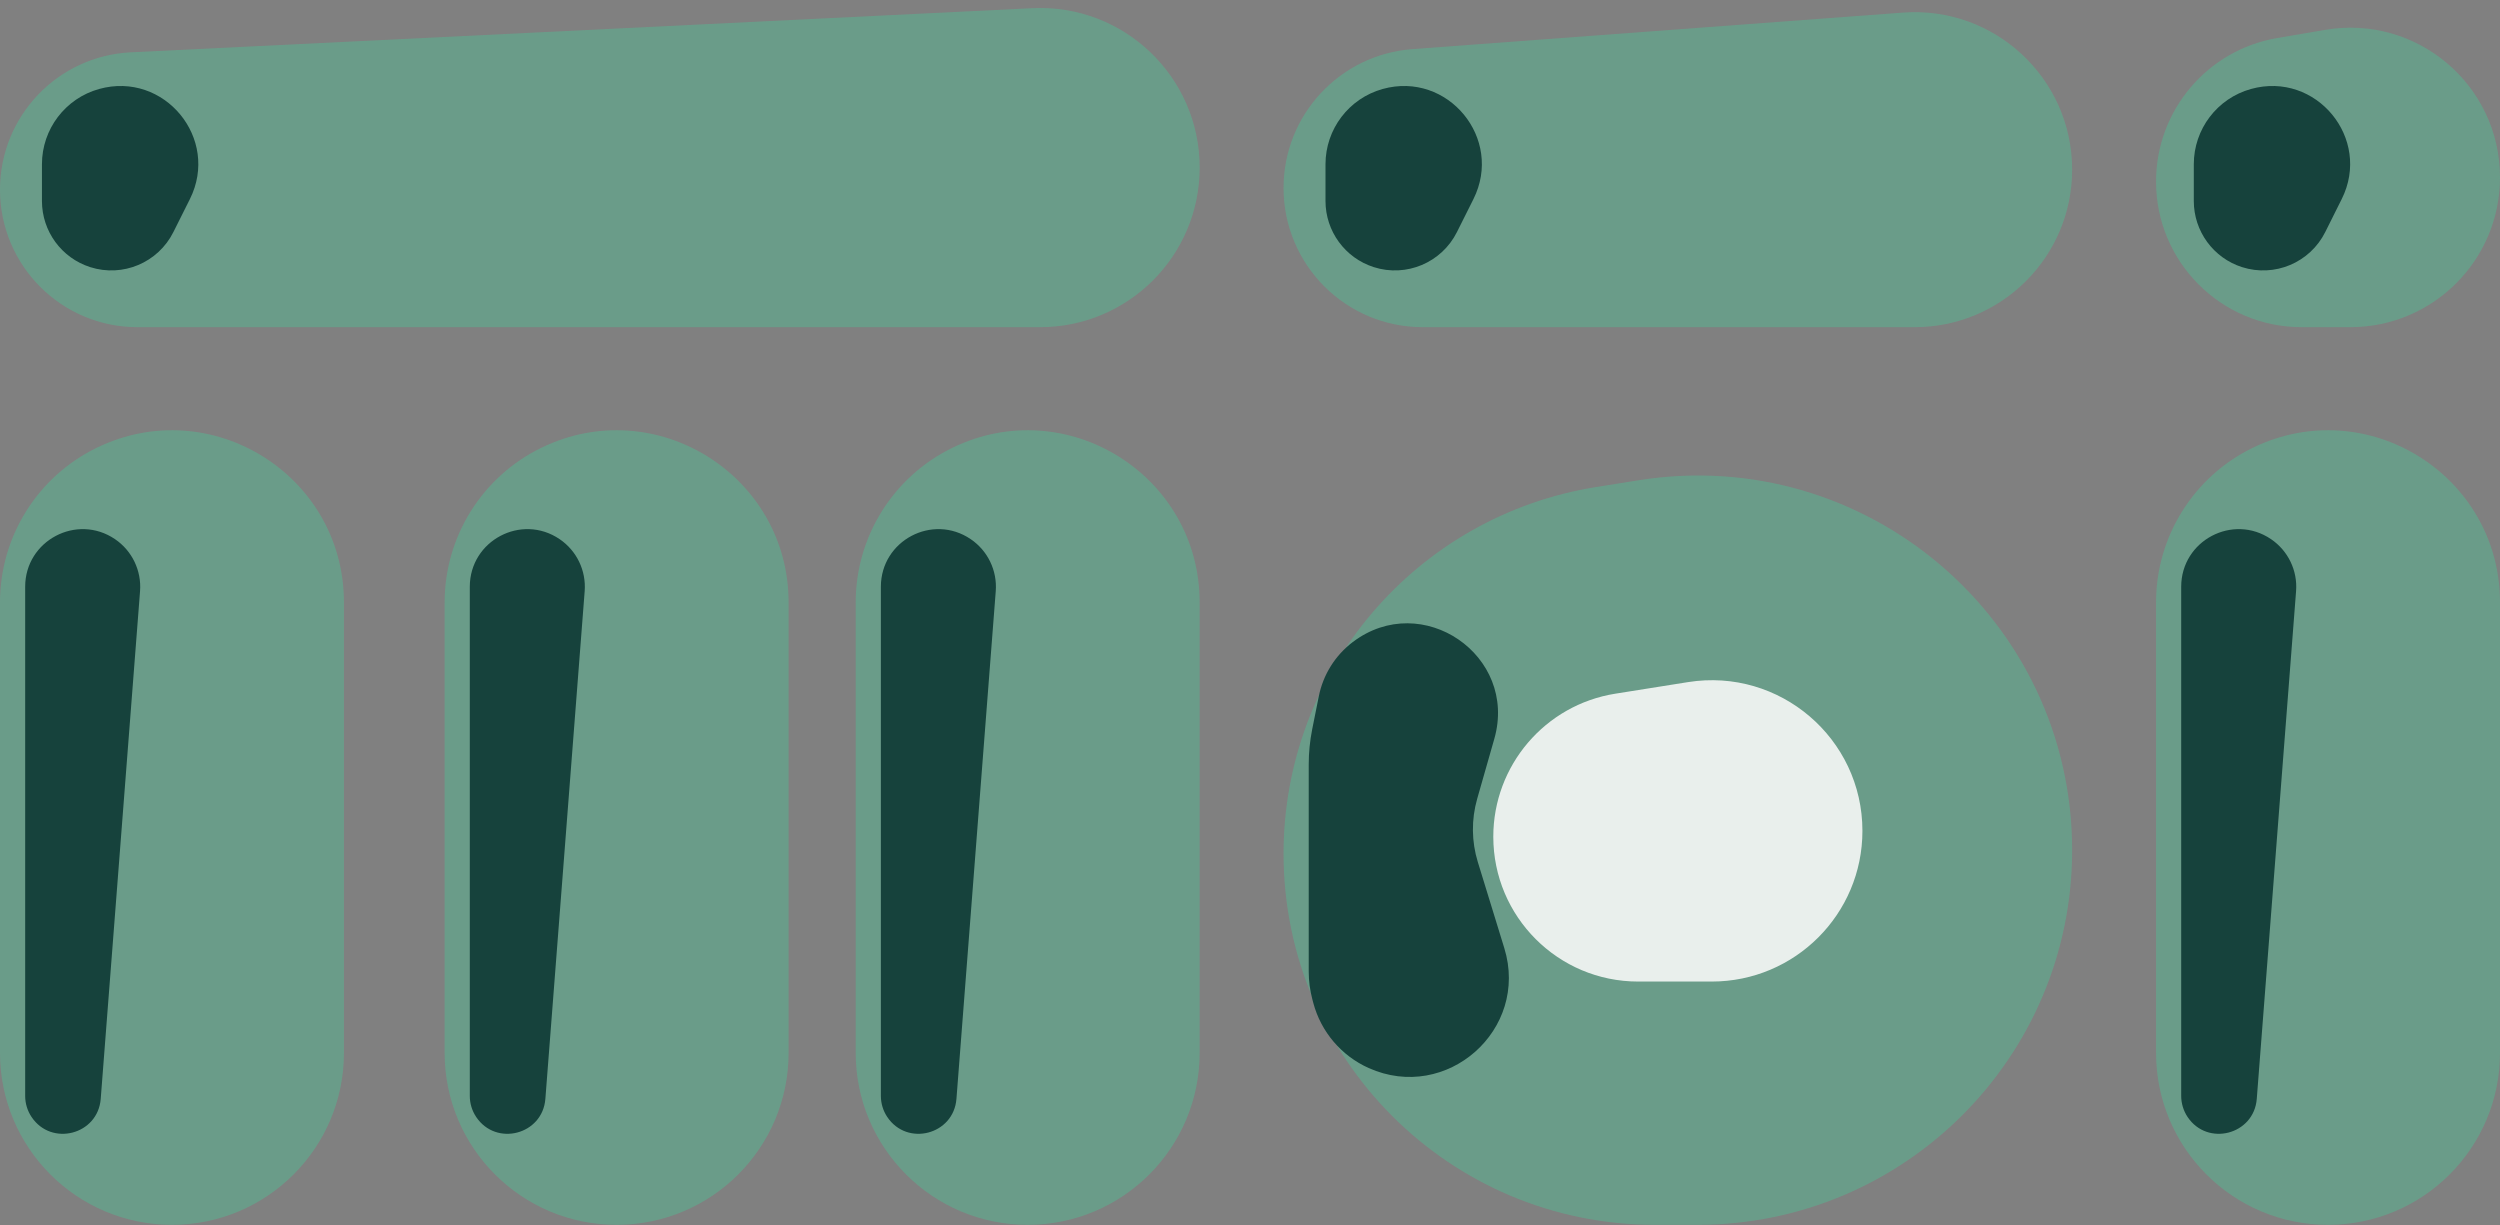
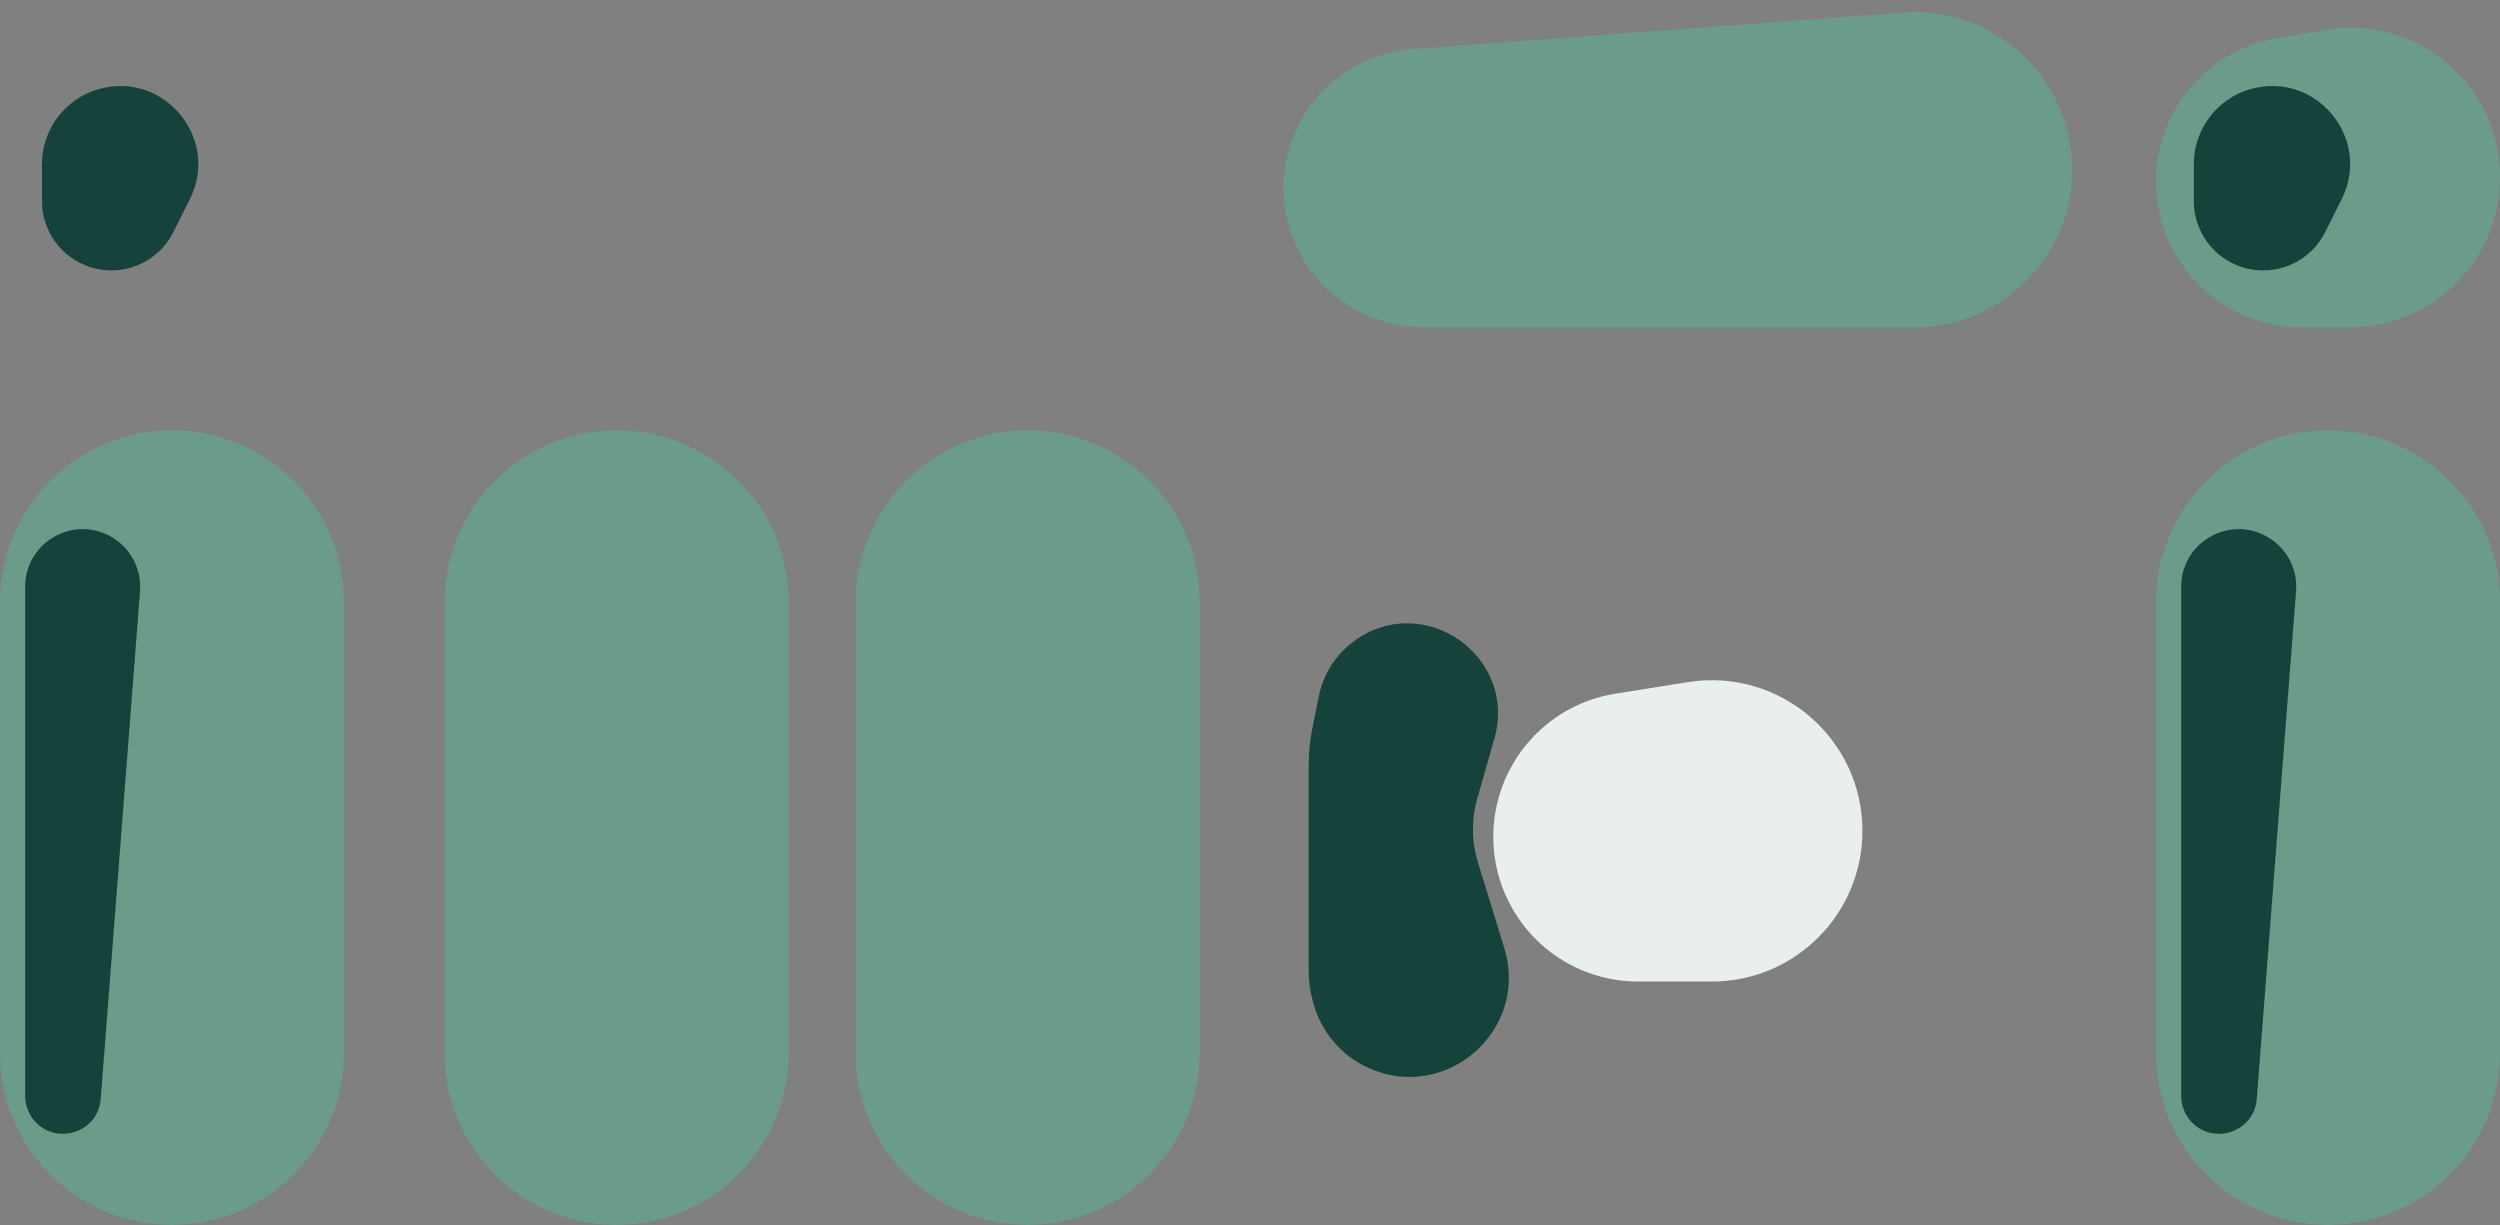
<svg xmlns="http://www.w3.org/2000/svg" width="100" height="49" viewBox="0 0 100 49" fill="none">
  <rect x="0" y="0" width="100" height="49" fill="#808080" stroke="none" />
  <path d="M86.242 24.097C86.242 21.467 87.741 19.067 90.105 17.914V17.914C94.674 15.685 100 19.013 100 24.097V42.114C100 45.913 96.92 48.993 93.121 48.993V48.993C89.322 48.993 86.242 45.913 86.242 42.114V24.097Z" fill="#6A9C89" />
  <path d="M34.228 24.097C34.228 21.467 35.728 19.067 38.091 17.914V17.914C42.661 15.685 47.986 19.013 47.986 24.097V42.114C47.986 45.913 44.907 48.993 41.107 48.993V48.993C37.308 48.993 34.228 45.913 34.228 42.114V24.097Z" fill="#6A9C89" />
  <path d="M0 24.097C0 21.467 1.499 19.067 3.863 17.914V17.914C8.433 15.685 13.758 19.013 13.758 24.097V42.114C13.758 45.913 10.678 48.993 6.879 48.993V48.993C3.08 48.993 0 45.913 0 42.114V24.097Z" fill="#6A9C89" />
  <path d="M17.785 24.097C17.785 21.467 19.285 19.067 21.648 17.914V17.914C26.218 15.685 31.544 19.013 31.544 24.097V42.114C31.544 45.913 28.464 48.993 24.665 48.993V48.993C20.865 48.993 17.785 45.913 17.785 42.114V24.097Z" fill="#6A9C89" />
  <path d="M87.248 23.47C87.248 21.623 89.313 20.529 90.841 21.566V21.566C91.525 22.029 91.907 22.824 91.843 23.647L90.271 43.954C90.16 45.388 88.3 45.873 87.502 44.677V44.677C87.337 44.428 87.248 44.136 87.248 43.837V23.47Z" fill="#16423C" />
-   <path d="M35.235 23.47C35.235 21.623 37.3 20.529 38.828 21.566V21.566C39.511 22.029 39.894 22.824 39.83 23.647L38.258 43.954C38.147 45.388 36.287 45.873 35.489 44.677V44.677C35.323 44.428 35.235 44.136 35.235 43.837V23.47Z" fill="#16423C" />
  <path d="M1.007 23.47C1.007 21.623 3.072 20.529 4.6 21.566V21.566C5.283 22.029 5.665 22.824 5.602 23.647L4.029 43.954C3.918 45.388 2.059 45.873 1.261 44.677V44.677C1.095 44.428 1.007 44.136 1.007 43.837V23.47Z" fill="#16423C" />
-   <path d="M18.792 23.47C18.792 21.623 20.857 20.529 22.385 21.566V21.566C23.068 22.029 23.451 22.824 23.387 23.647L21.815 43.954C21.704 45.388 19.844 45.873 19.046 44.677V44.677C18.88 44.428 18.792 44.136 18.792 43.837V23.47Z" fill="#16423C" />
-   <path d="M51.342 34.144C51.342 26.846 56.645 20.63 63.852 19.48L65.54 19.211C74.642 17.758 82.886 24.791 82.886 34.008V34.008C82.886 42.284 76.177 48.993 67.901 48.993H66.192C57.99 48.993 51.342 42.345 51.342 34.144V34.144Z" fill="#6A9C89" />
  <path d="M52.752 27.853C52.925 26.988 53.408 26.216 54.111 25.682V25.682C56.879 23.582 60.727 26.215 59.772 29.555L59.087 31.953C58.851 32.781 58.86 33.66 59.113 34.482L60.172 37.925C61.177 41.191 57.865 44.118 54.747 42.721V42.721C53.655 42.231 52.841 41.275 52.532 40.118L52.494 39.973C52.398 39.612 52.349 39.241 52.349 38.867V30.575C52.349 30.103 52.396 29.633 52.488 29.171L52.752 27.853Z" fill="#16423C" />
  <path d="M59.732 33.468C59.732 30.62 61.802 28.194 64.615 27.747L67.523 27.284C71.183 26.702 74.497 29.529 74.497 33.235V33.235C74.497 36.564 71.799 39.262 68.47 39.262H65.525C62.325 39.262 59.732 36.668 59.732 33.468V33.468Z" fill="#E9EFEC" />
  <path d="M86.242 7.263C86.242 4.425 88.288 2 91.086 1.522L93.003 1.195C96.66 0.57 100 3.388 100 7.098V7.098C100 10.406 97.319 13.087 94.011 13.087H92.066C88.849 13.087 86.242 10.48 86.242 7.263V7.263Z" fill="#6A9C89" />
  <path d="M87.752 6.711V6.569C87.752 5.166 88.687 3.935 90.039 3.559V3.559C92.647 2.835 94.879 5.544 93.668 7.965L93.01 9.282C92.398 10.507 90.985 11.102 89.681 10.685V10.685C88.532 10.317 87.752 9.248 87.752 8.041V6.711Z" fill="#16423C" />
-   <path d="M0 7.587C0 4.654 2.302 2.236 5.232 2.093L41.291 0.328C44.935 0.149 47.987 3.056 47.987 6.704V6.704C47.987 10.229 45.129 13.087 41.603 13.087H5.5C2.463 13.087 0 10.625 0 7.587V7.587Z" fill="#6A9C89" />
  <path d="M51.342 7.518C51.342 4.603 53.59 2.182 56.498 1.965L76.118 0.504C79.772 0.232 82.886 3.123 82.886 6.787V6.787C82.886 10.267 80.065 13.087 76.586 13.087H56.911C53.836 13.087 51.342 10.594 51.342 7.518V7.518Z" fill="#6A9C89" />
-   <path d="M53.02 6.711V6.569C53.02 5.166 53.956 3.935 55.307 3.559V3.559C57.915 2.835 60.147 5.544 58.937 7.965L58.278 9.282C57.666 10.507 56.253 11.102 54.95 10.685V10.685C53.8 10.317 53.02 9.248 53.02 8.041V6.711Z" fill="#16423C" />
  <path d="M1.678 6.711L1.678 6.569C1.678 5.166 2.613 3.935 3.965 3.559V3.559C6.573 2.835 8.805 5.544 7.595 7.965L6.936 9.282C6.324 10.507 4.911 11.102 3.608 10.685V10.685C2.458 10.317 1.678 9.248 1.678 8.041V6.711Z" fill="#16423C" />
</svg>